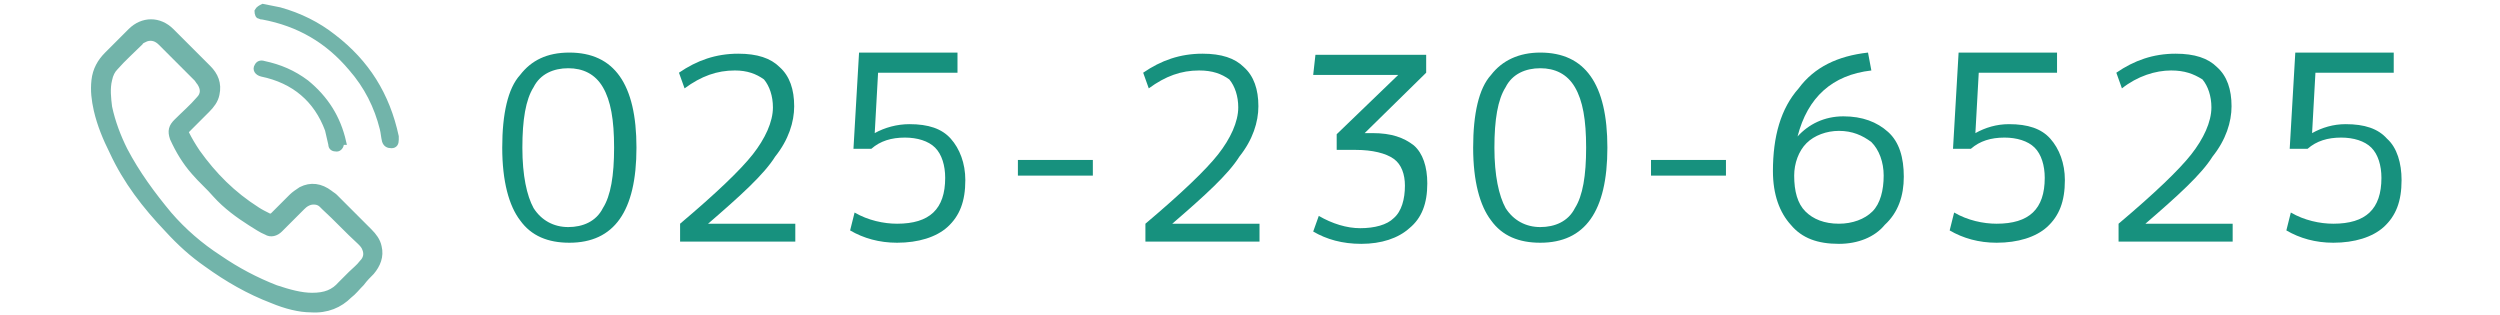
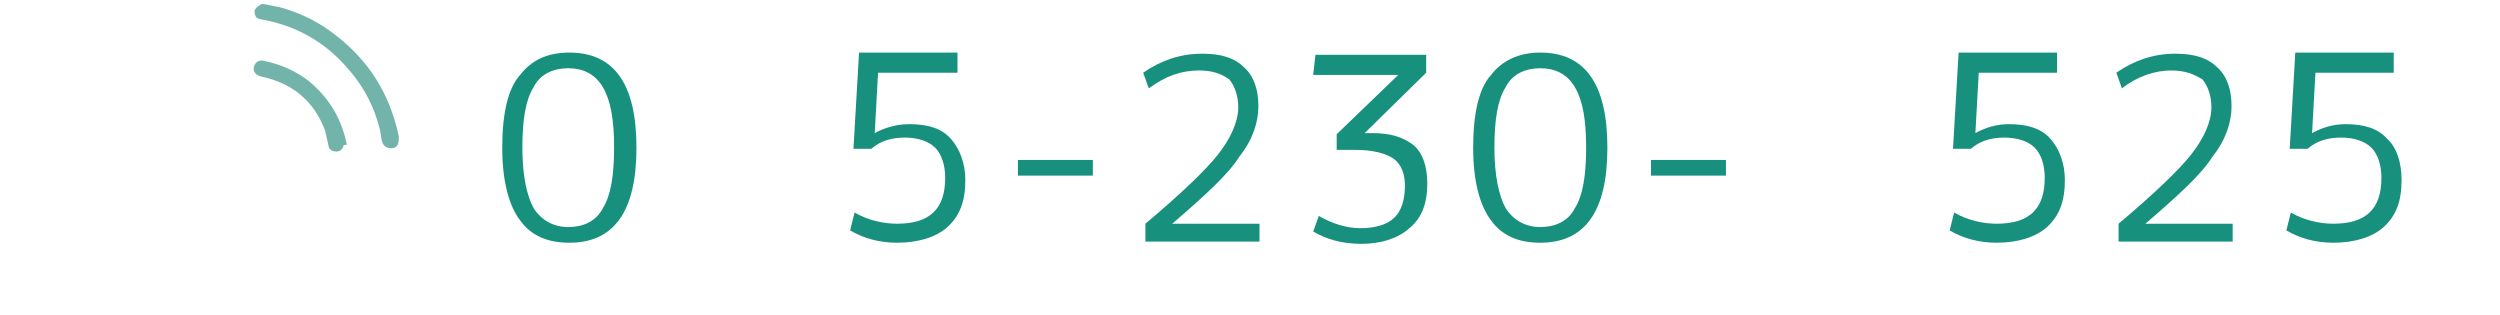
<svg xmlns="http://www.w3.org/2000/svg" version="1.1" id="レイヤー_1" x="0px" y="0px" viewBox="0 0 223.5 28.2" style="enable-background:new 0 0 223.5 28.2;" xml:space="preserve">
  <style type="text/css">
	.st0{fill:#72B4AA;stroke:#72B4AA;stroke-width:0.85;stroke-miterlimit:10;}
	.st1{fill:#72B4AA;stroke:#72B4AA;stroke-width:0.5;stroke-miterlimit:10;}
	.st2{enable-background:new    ;}
	.st3{fill:#17917E;}
</style>
-   <path class="st0" d="M27.8,27.5c-1,0-2.2-0.3-3.4-0.8c-2.1-0.8-4-1.9-5.8-3.2c-1.3-0.9-2.4-1.9-3.5-3.1c-2-2.1-3.7-4.3-4.9-6.9  c-0.6-1.2-1.1-2.4-1.4-3.7C8.6,8.9,8.5,8.1,8.6,7.2C8.7,6.3,9.1,5.6,9.7,5c0.7-0.7,1.4-1.4,2.1-2.1c1-1,2.4-1,3.4,0  c1.1,1.1,2.2,2.2,3.3,3.3c0.6,0.6,0.9,1.3,0.7,2.2c-0.1,0.5-0.4,0.9-0.8,1.3c-0.6,0.6-1.2,1.2-1.8,1.8c-0.1,0.1-0.2,0.3-0.1,0.5  c0.3,0.6,0.6,1.1,1,1.7c1.5,2.1,3.2,3.8,5.4,5.2c0.3,0.2,0.7,0.4,1.1,0.6c0.2,0.1,0.3,0,0.5-0.1c0.6-0.6,1.2-1.2,1.7-1.7  c0.2-0.2,0.5-0.4,0.8-0.6c0.8-0.4,1.6-0.3,2.4,0.3c0.1,0.1,0.3,0.2,0.4,0.3c1,1,2.1,2.1,3.1,3.1c0.4,0.4,0.7,0.8,0.8,1.3  c0.2,0.8-0.1,1.5-0.6,2.1c-0.3,0.3-0.6,0.6-0.9,1c-0.4,0.4-0.7,0.8-1.1,1.1C30.3,27.1,29.2,27.6,27.8,27.5z M27.9,26.6  c1.2,0,2-0.3,2.7-1.1c0.3-0.3,0.6-0.6,0.9-0.9s0.7-0.6,1-1c0.4-0.4,0.5-0.9,0.3-1.4c-0.1-0.3-0.3-0.5-0.5-0.7  c-1.1-1-2.1-2.1-3.2-3.1c-0.1-0.1-0.2-0.2-0.2-0.2c-0.3-0.3-0.7-0.4-1.2-0.3c-0.3,0.1-0.5,0.2-0.8,0.5c-0.7,0.7-1.3,1.3-2,2  c-0.3,0.3-0.7,0.4-1,0.2c-0.5-0.2-0.9-0.5-1.4-0.8c-1.1-0.7-2.2-1.5-3.1-2.5c-0.6-0.7-1.3-1.3-1.9-2c-0.8-0.9-1.4-1.9-1.9-3  c-0.2-0.6-0.1-0.9,0.3-1.3c0.7-0.7,1.4-1.3,2-2c0.5-0.5,0.5-1.1,0.1-1.7c-0.1-0.1-0.2-0.3-0.3-0.4c-1.1-1.1-2.1-2.1-3.2-3.2  c-0.4-0.4-0.9-0.6-1.5-0.4c-0.2,0.1-0.5,0.2-0.6,0.4c-0.7,0.7-1.5,1.4-2.2,2.2C9.9,6.2,9.7,6.6,9.6,7.1c-0.2,0.8-0.1,1.7,0,2.5  c0.3,1.4,0.8,2.7,1.4,3.9c1.1,2.1,2.5,4,4,5.8c1.3,1.5,2.8,2.8,4.5,3.9c1.6,1.1,3.3,2,5.1,2.7C25.8,26.3,26.9,26.6,27.9,26.6z" />
  <path class="st1" d="M23.5,0.6c0.5,0.1,1,0.2,1.5,0.3c1.8,0.5,3.4,1.3,4.8,2.4c3,2.3,4.8,5.2,5.6,8.9c0,0.1,0,0.2,0,0.3  c0,0.3-0.1,0.5-0.4,0.5c-0.3,0-0.5-0.1-0.6-0.4c-0.1-0.4-0.1-0.7-0.2-1.1c-0.5-2-1.4-3.8-2.8-5.4c-2.1-2.5-4.7-4-7.9-4.6  c-0.1,0-0.2,0-0.3-0.1C23.1,1.5,23,1.2,23,1C23.1,0.8,23.3,0.7,23.5,0.6z" />
  <path class="st1" d="M30.5,12.8c0,0.3-0.2,0.5-0.4,0.5c-0.3,0-0.5-0.1-0.5-0.4c-0.1-0.4-0.2-0.9-0.3-1.3c-1-2.7-3-4.4-5.9-5  C23,6.5,22.8,6.2,23,5.9c0.1-0.2,0.3-0.3,0.6-0.2C25,6,26.2,6.5,27.4,7.4c1.7,1.4,2.8,3.1,3.3,5.3C30.5,12.7,30.5,12.8,30.5,12.8z" />
  <g class="st2">
    <path class="st3" d="M50.9,4.7c4,0,6,2.8,6,8.5s-2,8.5-6,8.5c-1.9,0-3.4-0.6-4.4-2c-1-1.3-1.6-3.5-1.6-6.5s0.5-5.3,1.6-6.5   C47.5,5.4,48.9,4.7,50.9,4.7z M47.7,18.6c0.7,1.1,1.8,1.7,3.1,1.7s2.5-0.5,3.1-1.7c0.7-1.1,1-2.9,1-5.4s-0.3-4.2-1-5.4   s-1.8-1.7-3.1-1.7s-2.5,0.5-3.1,1.7c-0.7,1.1-1,2.9-1,5.4S47.1,17.5,47.7,18.6z" />
-     <path class="st3" d="M65.7,6.3c-1.6,0-3,0.5-4.5,1.6l-0.5-1.4C62.3,5.4,64,4.8,66,4.8c1.7,0,2.9,0.4,3.7,1.2C70.6,6.8,71,8,71,9.5   c0,1.4-0.5,3-1.7,4.5c-1,1.6-3.1,3.5-6,6l0,0h7.8v1.6H60.8V20c3.2-2.7,5.4-4.8,6.5-6.2s1.8-2.9,1.8-4.2c0-1-0.3-1.9-0.8-2.5   C67.6,6.6,66.8,6.3,65.7,6.3z" />
    <path class="st3" d="M85.6,6.5h-7.1l-0.3,5.4l0,0c0.9-0.5,2-0.8,3.1-0.8c1.7,0,2.9,0.4,3.7,1.3c0.8,0.9,1.3,2.2,1.3,3.7   c0,1.9-0.5,3.2-1.6,4.2c-1,0.9-2.6,1.4-4.5,1.4c-1.6,0-3-0.4-4.2-1.1l0.4-1.6c1.2,0.7,2.6,1,3.8,1c2.9,0,4.3-1.3,4.3-4.1   c0-1.1-0.3-2.1-0.9-2.7c-0.6-0.6-1.6-0.9-2.7-0.9c-1.2,0-2.2,0.3-3,1h-1.6l0.5-8.6h8.8L85.6,6.5L85.6,6.5z" />
    <path class="st3" d="M91,15.7v-1.4h6.7v1.4H91z" />
    <path class="st3" d="M107.2,6.3c-1.6,0-3,0.5-4.5,1.6l-0.5-1.4c1.6-1.1,3.3-1.7,5.3-1.7c1.7,0,2.9,0.4,3.7,1.2   c0.9,0.8,1.3,2,1.3,3.5c0,1.4-0.5,3-1.7,4.5c-1,1.6-3.1,3.5-6,6l0,0h7.8v1.6h-10.2V20c3.2-2.7,5.4-4.8,6.5-6.2s1.8-2.9,1.8-4.2   c0-1-0.3-1.9-0.8-2.5C109.2,6.6,108.4,6.3,107.2,6.3z" />
    <path class="st3" d="M117.6,4.9h9.9v1.6l-5.5,5.4l0,0h0.7c1.7,0,2.8,0.4,3.7,1.1c0.8,0.7,1.2,1.9,1.2,3.4c0,1.8-0.5,3.1-1.6,4   c-1,0.9-2.5,1.4-4.3,1.4c-1.7,0-3.1-0.4-4.3-1.1l0.5-1.4c1.2,0.7,2.5,1.1,3.7,1.1c1.3,0,2.4-0.3,3-0.9c0.7-0.6,1-1.7,1-2.9   c0-1-0.3-1.9-1-2.4s-1.9-0.8-3.4-0.8h-1.7V12l5.5-5.3l0,0h-7.6L117.6,4.9L117.6,4.9z" />
    <path class="st3" d="M137.7,4.7c4,0,6,2.8,6,8.5s-2,8.5-6,8.5c-1.9,0-3.4-0.6-4.4-2c-1-1.3-1.6-3.5-1.6-6.5s0.5-5.3,1.6-6.5   C134.3,5.4,135.8,4.7,137.7,4.7z M134.6,18.6c0.7,1.1,1.8,1.7,3.1,1.7s2.5-0.5,3.1-1.7c0.7-1.1,1-2.9,1-5.4s-0.3-4.2-1-5.4   s-1.8-1.7-3.1-1.7s-2.5,0.5-3.1,1.7c-0.7,1.1-1,2.9-1,5.4S134,17.5,134.6,18.6z" />
    <path class="st3" d="M147.6,15.7v-1.4h6.7v1.4H147.6z" />
-     <path class="st3" d="M164.4,21.8c-1.9,0-3.3-0.5-4.3-1.7c-1-1.1-1.6-2.7-1.6-4.8c0-3.1,0.7-5.6,2.3-7.4c1.4-1.9,3.5-2.9,6.2-3.2   l0.3,1.6c-3.5,0.4-5.7,2.4-6.6,5.9l0,0c1-1.1,2.4-1.8,4.1-1.8c1.7,0,3,0.5,4,1.4s1.4,2.3,1.4,4s-0.5,3.2-1.7,4.3   C167.6,21.2,166.1,21.8,164.4,21.8z M164.4,11.7c-1.1,0-2.2,0.4-2.9,1.1c-0.7,0.7-1.1,1.8-1.1,2.9c0,1.4,0.3,2.5,1,3.2   s1.7,1.1,3,1.1c1.2,0,2.3-0.4,3-1.1s1-1.9,1-3.2c0-1.2-0.4-2.3-1.1-3C166.5,12.1,165.6,11.7,164.4,11.7z" />
    <path class="st3" d="M184,6.5h-7.1l-0.3,5.4l0,0c0.9-0.5,1.9-0.8,3-0.8c1.7,0,2.9,0.4,3.7,1.3s1.3,2.2,1.3,3.7   c0,1.9-0.5,3.2-1.6,4.2c-1,0.9-2.6,1.4-4.5,1.4c-1.6,0-3-0.4-4.2-1.1l0.4-1.6c1.2,0.7,2.6,1,3.8,1c2.9,0,4.3-1.3,4.3-4.1   c0-1.1-0.3-2.1-0.9-2.7c-0.6-0.6-1.6-0.9-2.7-0.9c-1.2,0-2.2,0.3-3,1h-1.6l0.5-8.6h8.8v1.8H184z" />
    <path class="st3" d="M194.1,6.3c-1.4,0-3,0.5-4.4,1.6l-0.5-1.4c1.6-1.1,3.3-1.7,5.3-1.7c1.7,0,2.9,0.4,3.7,1.2   c0.9,0.8,1.3,2,1.3,3.5c0,1.4-0.5,3-1.7,4.5c-1,1.6-3.1,3.5-6,6l0,0h7.8v1.6h-10.2V20c3.2-2.7,5.4-4.8,6.5-6.2s1.8-2.9,1.8-4.2   c0-1-0.3-1.9-0.8-2.5C196.1,6.6,195.3,6.3,194.1,6.3z" />
    <path class="st3" d="M214.2,6.5H207l-0.3,5.4l0,0c0.9-0.5,1.9-0.8,3-0.8c1.7,0,2.9,0.4,3.7,1.3c0.9,0.8,1.3,2.2,1.3,3.7   c0,1.9-0.5,3.2-1.6,4.2c-1,0.9-2.6,1.4-4.5,1.4c-1.6,0-3-0.4-4.2-1.1l0.4-1.6c1.2,0.7,2.6,1,3.8,1c2.9,0,4.3-1.3,4.3-4.1   c0-1.1-0.3-2.1-0.9-2.7c-0.6-0.6-1.6-0.9-2.7-0.9c-1.2,0-2.2,0.3-3,1h-1.6l0.5-8.6h8.8v1.8H214.2z" />
  </g>
</svg>